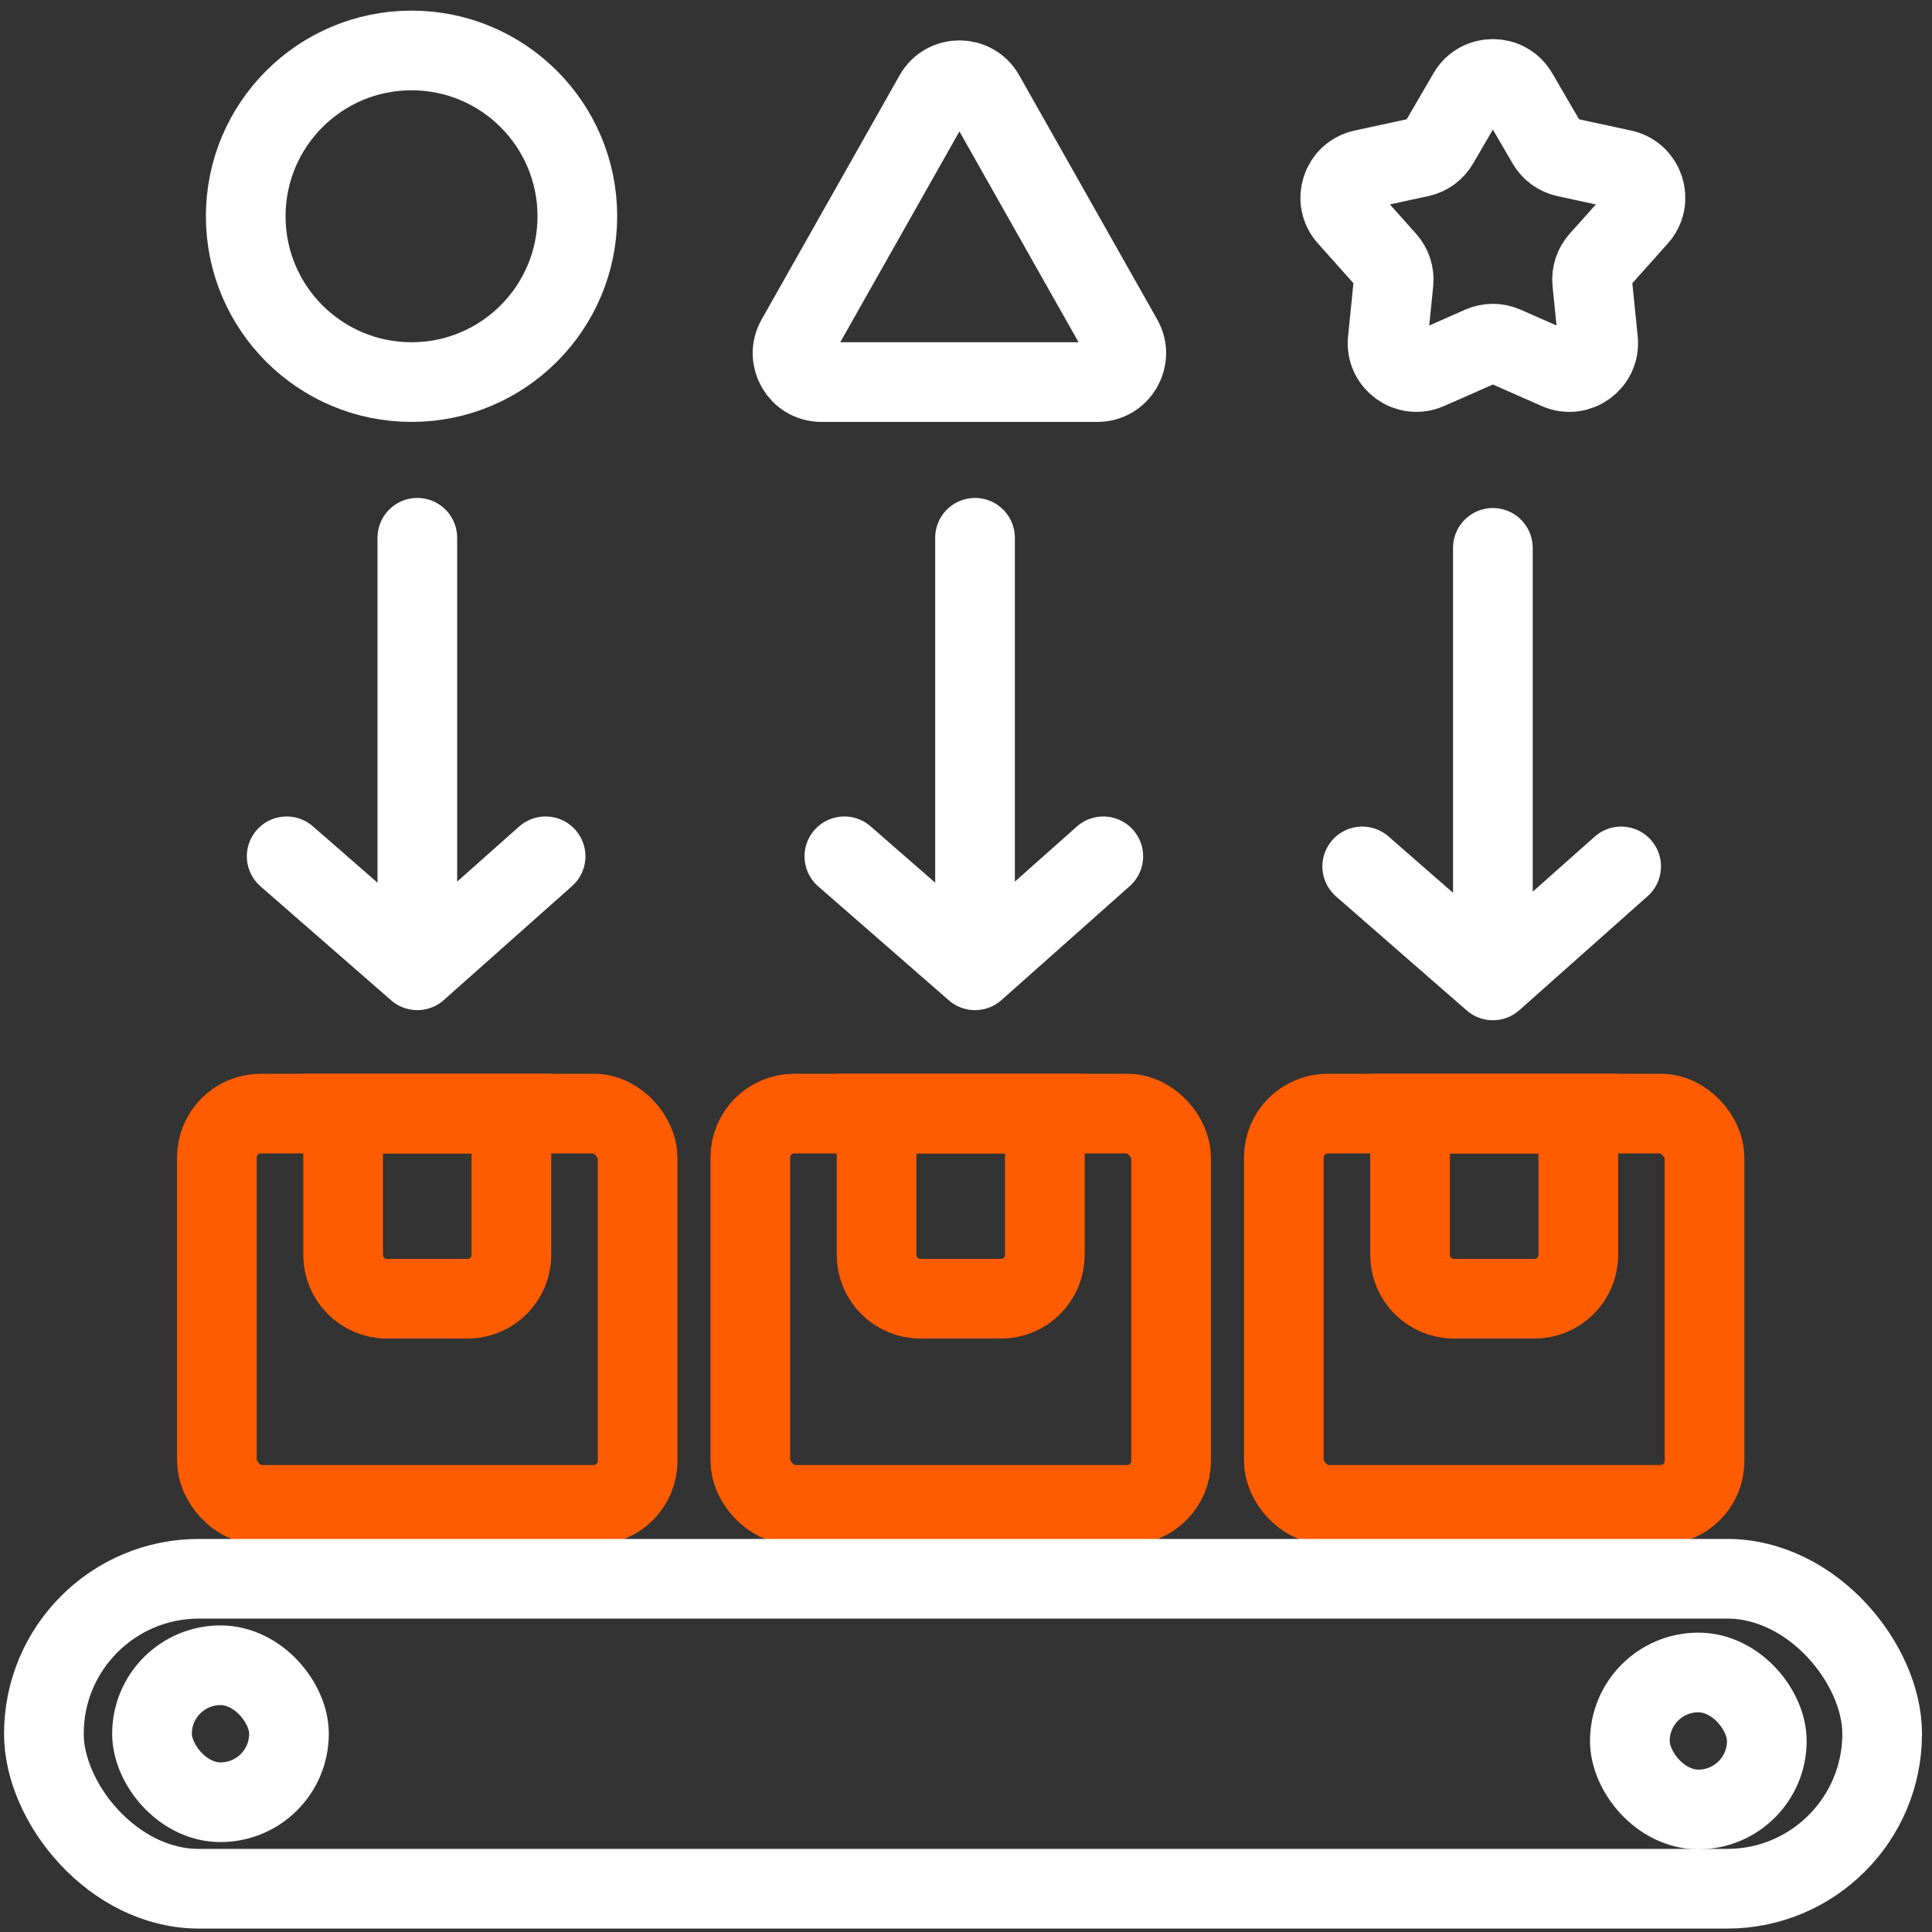
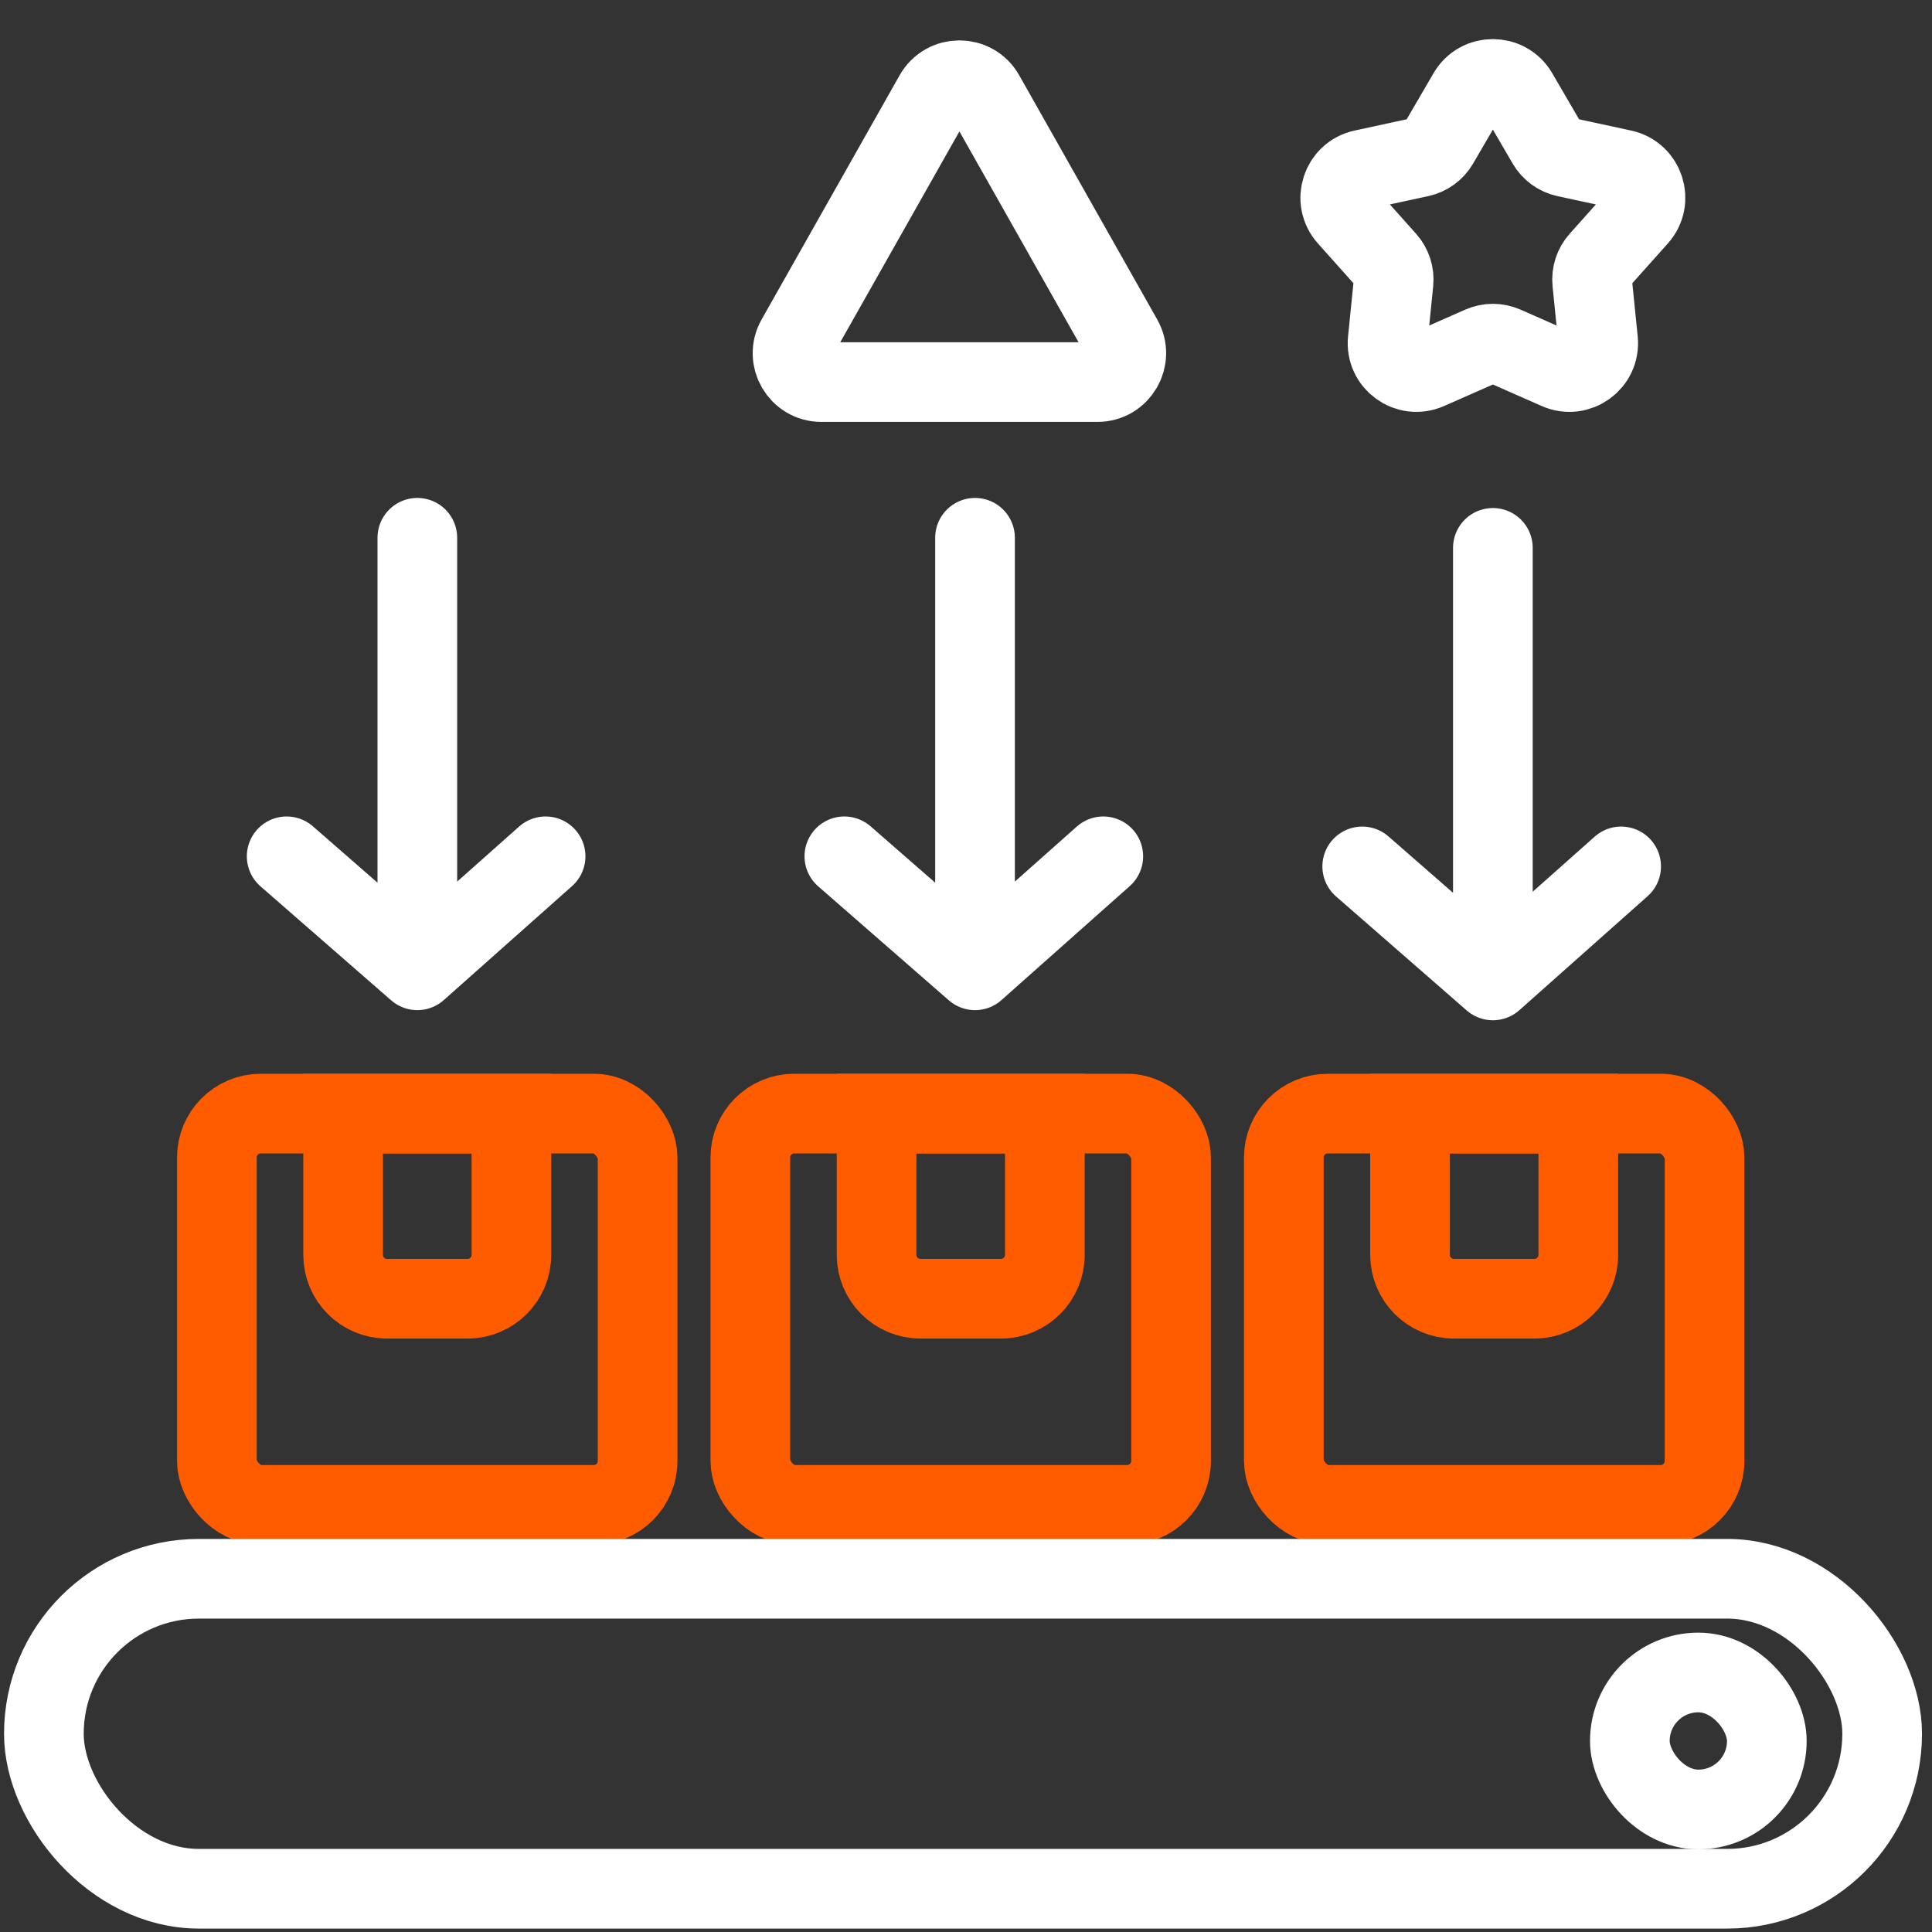
<svg xmlns="http://www.w3.org/2000/svg" width="97" height="97" viewBox="0 0 97 97" fill="none">
  <rect x="0" y="0" width="97" height="97" fill="#333333" stroke="none" />
  <path d="M73.702 4.681C74.26 3.723 75.645 3.723 76.204 4.681L77.674 7.205C77.879 7.557 78.221 7.806 78.619 7.892L81.473 8.51C82.558 8.745 82.986 10.062 82.247 10.89L80.3 13.068C80.03 13.371 79.899 13.774 79.94 14.178L80.234 17.084C80.346 18.188 79.225 19.002 78.21 18.555L75.537 17.377C75.165 17.213 74.741 17.213 74.369 17.377L71.696 18.555C70.681 19.002 69.56 18.188 69.672 17.084L69.966 14.178C70.007 13.774 69.876 13.371 69.605 13.068L67.659 10.89C66.92 10.062 67.348 8.745 68.432 8.51L71.287 7.892C71.684 7.806 72.027 7.557 72.232 7.205L73.702 4.681Z" stroke="white" stroke-width="4" />
-   <circle cx="20.662" cy="10.858" r="8.325" stroke="white" stroke-width="4" />
  <rect x="10.889" y="55.91" width="21.123" height="19.645" rx="2.203" stroke="#FF5C00" stroke-width="4" />
  <rect x="37.673" y="55.91" width="21.123" height="19.645" rx="2.203" stroke="#FF5C00" stroke-width="4" />
  <rect x="64.457" y="55.91" width="21.123" height="19.645" rx="2.203" stroke="#FF5C00" stroke-width="4" />
  <path d="M17.227 55.91H25.676V63.002C25.676 64.218 24.69 65.205 23.473 65.205H19.429C18.213 65.205 17.227 64.218 17.227 63.002V55.91Z" stroke="#FF5C00" stroke-width="4" />
  <rect x="2.203" y="79.265" width="92.295" height="15.563" rx="7.782" stroke="white" stroke-width="4" />
-   <rect x="7.632" y="83.608" width="6.877" height="6.877" rx="3.438" stroke="white" stroke-width="4" />
  <path d="M44.01 55.91H52.459V63.002C52.459 64.218 51.473 65.205 50.257 65.205H46.213C44.996 65.205 44.01 64.218 44.01 63.002V55.91Z" stroke="#FF5C00" stroke-width="4" />
  <rect x="81.83" y="83.97" width="6.877" height="6.877" rx="3.438" stroke="white" stroke-width="4" />
  <path d="M70.794 55.91H79.243V63.002C79.243 64.218 78.257 65.205 77.04 65.205H72.997C71.78 65.205 70.794 64.218 70.794 63.002V55.91Z" stroke="#FF5C00" stroke-width="4" />
  <path d="M46.909 4.763C47.463 3.783 48.876 3.783 49.43 4.763L56.359 17.023C56.904 17.988 56.207 19.183 55.098 19.183H41.24C40.132 19.183 39.434 17.988 39.98 17.023L46.909 4.763Z" stroke="white" stroke-width="4" />
  <path d="M74.953 27.507L74.953 49.224M74.953 49.224L81.393 43.5M74.953 49.224L68.393 43.5" stroke="white" stroke-width="4" stroke-linecap="round" />
  <path d="M48.953 27L48.953 48.716M48.953 48.716L55.393 42.993M48.953 48.716L42.393 42.993" stroke="white" stroke-width="4" stroke-linecap="round" />
  <path d="M20.953 27L20.953 48.716M20.953 48.716L27.393 42.993M20.953 48.716L14.393 42.993" stroke="white" stroke-width="4" stroke-linecap="round" />
</svg>